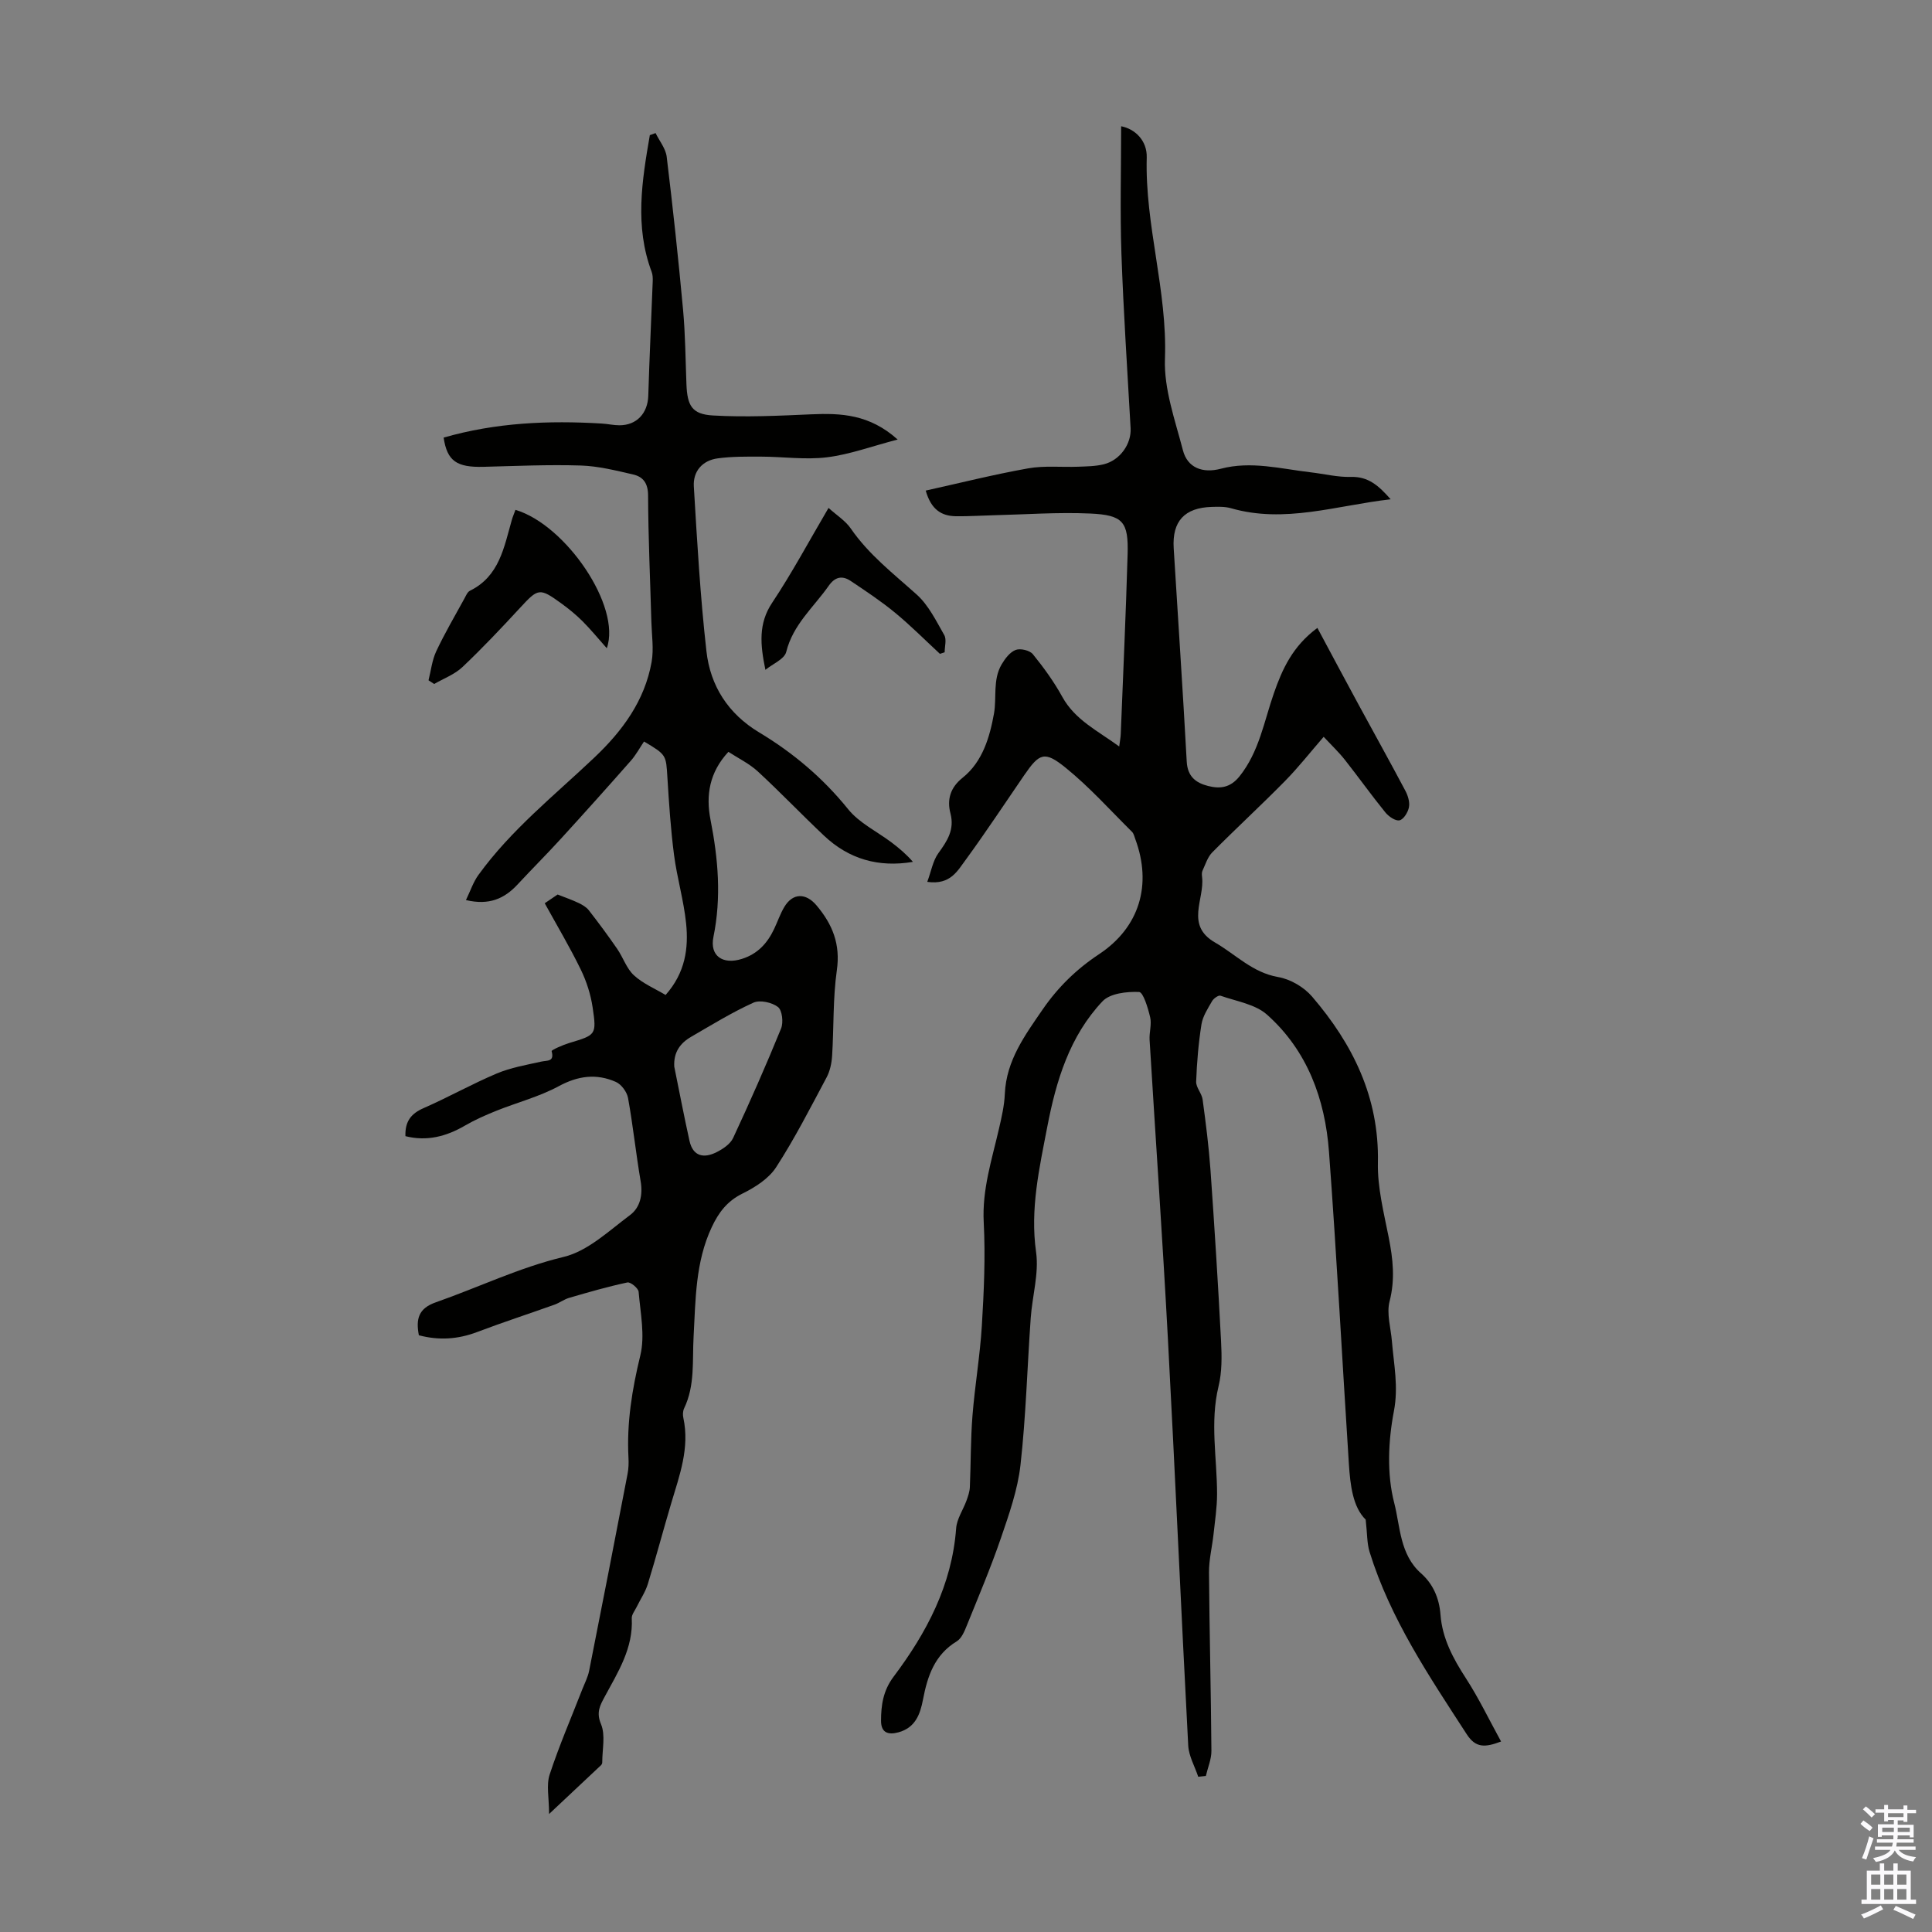
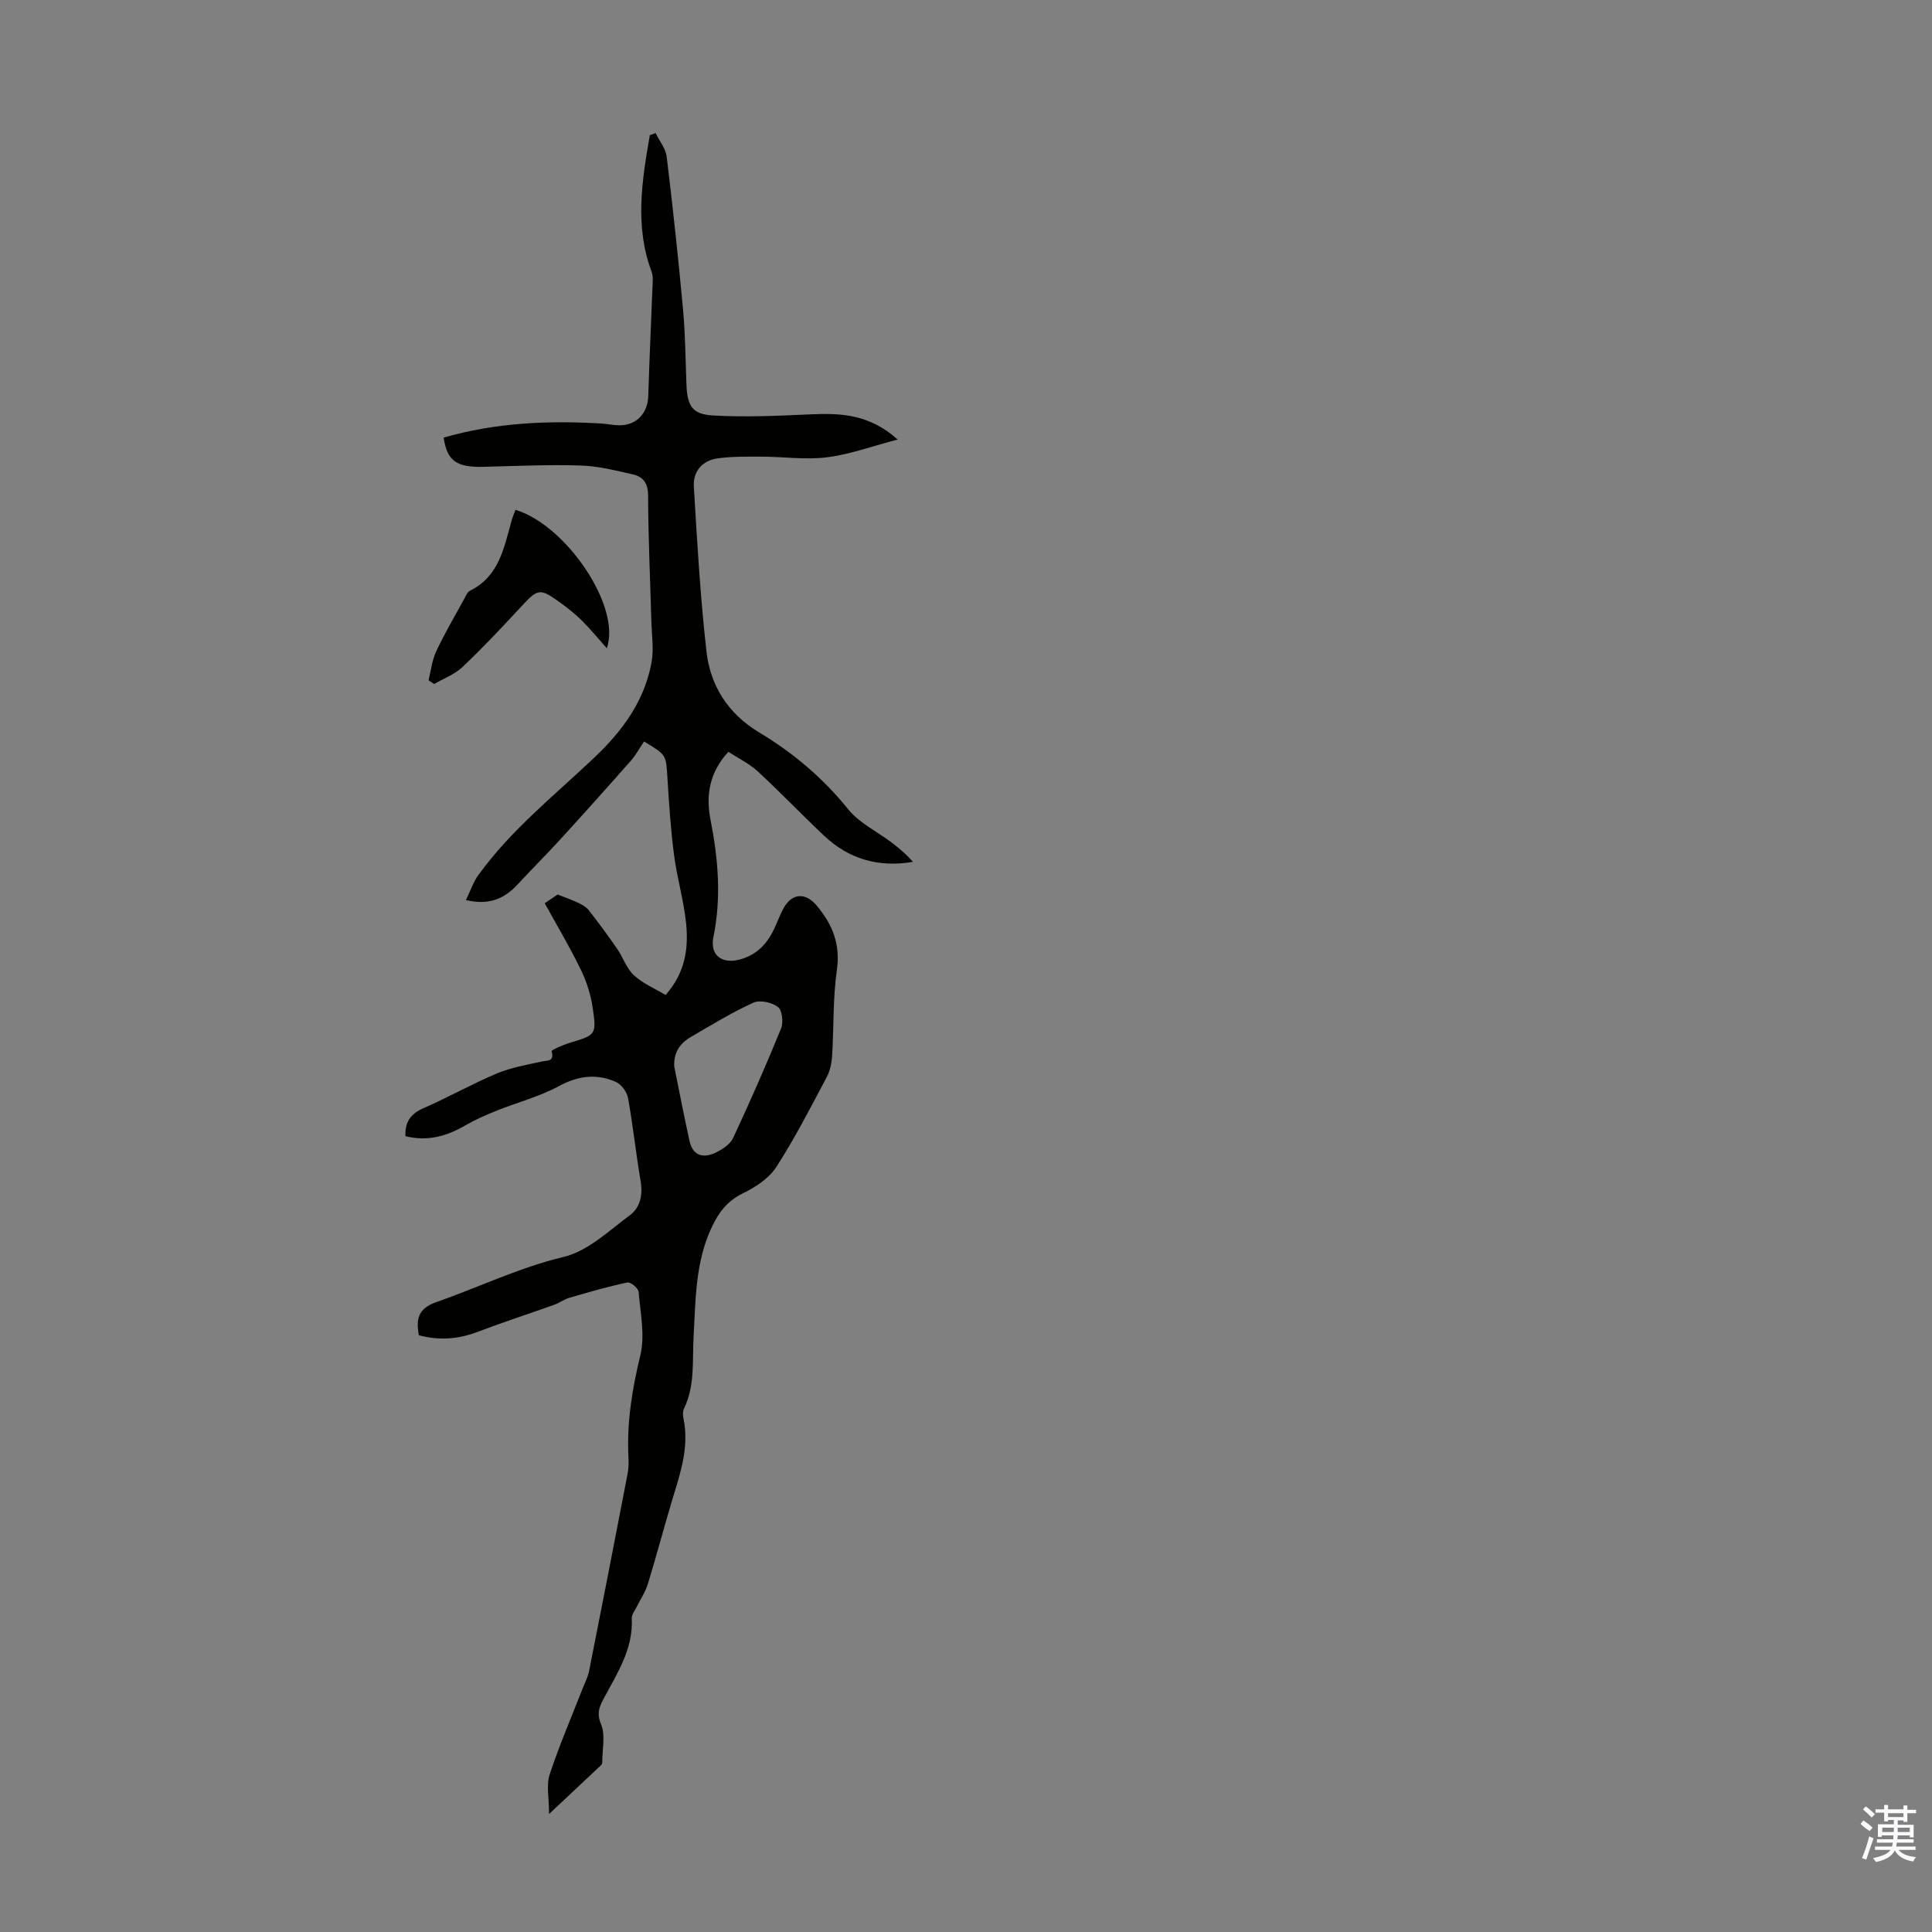
<svg xmlns="http://www.w3.org/2000/svg" enable-background="new 0 0 400 400" viewBox="0 0 400 400">
  <rect x="0" y="0" width="400" height="400" fill="#808080" stroke="none" />
  <g fill="#010100">
-     <path d="m191.98 182.58c.82-2.21 1.16-4.36 2.3-5.94 1.84-2.54 3.38-4.85 2.5-8.24-.75-2.85-.03-5.35 2.51-7.37 4.19-3.34 5.64-8.53 6.5-13.27.6-3.31-.29-7.02 1.59-10.21.7-1.19 1.72-2.54 2.91-2.99.97-.37 2.91.09 3.55.88 2.25 2.77 4.37 5.7 6.09 8.82 2.64 4.8 7.3 7.01 11.79 10.29.15-1.16.29-1.86.32-2.57.49-12.41 1.06-24.81 1.42-37.22.19-6.72-.92-8.13-7.76-8.44-6.68-.3-13.4.2-20.1.36-2.57.06-5.14.24-7.71.2-2.95-.05-5.11-1.35-6.23-5.31 7.13-1.58 14.12-3.34 21.2-4.6 3.36-.6 6.89-.21 10.33-.34 1.78-.07 3.6-.08 5.31-.5 3.4-.83 5.76-4.23 5.58-7.47-.67-12.03-1.48-24.06-1.9-36.1-.3-8.82-.06-17.67-.06-26.42 2.8.53 5.4 2.9 5.3 6.48-.39 14.03 4.29 27.54 3.77 41.66-.23 6.27 2.1 12.7 3.72 18.94.94 3.64 4.08 4.82 7.84 3.83 6.28-1.66 12.44.02 18.63.74 2.78.32 5.56 1.03 8.32.95 3.6-.1 5.74 1.81 8.22 4.63-11.29 1.29-21.94 5.06-33.07 1.85-1.26-.36-2.67-.31-4-.27-5.6.17-8.19 2.97-7.85 8.54.9 14.73 1.9 29.46 2.7 44.2.17 3.11 1.91 4.4 4.43 5.04 2.47.62 4.59.38 6.5-2 4.08-5.11 5.07-11.36 7.12-17.22 1.75-5.02 3.89-9.73 9-13.51 2.9 5.41 5.66 10.61 8.47 15.78 3.24 5.97 6.55 11.91 9.73 17.91.54 1.01.96 2.35.76 3.42-.19 1.05-1.11 2.54-1.95 2.73-.83.19-2.25-.79-2.94-1.64-2.89-3.56-5.55-7.3-8.39-10.9-1.24-1.57-2.71-2.96-4.38-4.75-2.76 3.18-5.23 6.33-8.02 9.17-4.92 5-10.09 9.76-15.03 14.74-.98.98-1.43 2.51-2.04 3.82-.18.38-.13.89-.08 1.33.55 4.56-3.54 9.94 2.67 13.52 4.3 2.48 7.77 6.24 13.09 7.16 2.52.43 5.33 2.08 7.01 4.04 8.44 9.84 13.91 20.88 13.63 34.38-.11 5.15 1.23 10.37 2.24 15.49.88 4.44 1.35 8.68.18 13.22-.66 2.54.25 5.49.48 8.26.39 4.81 1.39 9.4.41 14.5-1.18 6.16-1.48 13.01.07 18.99 1.25 4.83 1.13 10.67 5.55 14.57 2.49 2.2 3.77 5.15 4.03 8.57.37 4.92 2.62 9.09 5.28 13.19 2.64 4.08 4.76 8.5 7.26 13.06-3.32 1.26-5.25 1.36-7.1-1.49-7.79-12.02-15.82-23.89-20.12-37.75-.56-1.81-.48-3.83-.81-6.7-2.65-2.59-3.19-7.06-3.48-11.54-1.39-21.55-2.52-43.11-4.12-64.65-.81-10.87-4.47-20.9-12.81-28.34-2.45-2.19-6.36-2.78-9.65-3.94-.42-.15-1.43.57-1.74 1.12-.88 1.53-1.93 3.13-2.2 4.81-.62 3.92-.95 7.89-1.1 11.86-.04 1.21 1.17 2.43 1.34 3.71.66 4.86 1.28 9.73 1.63 14.61.83 11.81 1.58 23.63 2.19 35.46.16 3.09.2 6.32-.52 9.29-1.82 7.49-.3 14.92-.31 22.37-.01 2.75-.43 5.51-.73 8.26-.29 2.65-.96 5.29-.94 7.93.09 12.31.41 24.62.5 36.93.01 1.73-.75 3.46-1.15 5.19-.53.06-1.05.11-1.58.17-.71-2.15-1.95-4.27-2.07-6.45-1.49-28.15-2.71-56.31-4.22-84.46-1.1-20.56-2.53-41.1-3.78-61.66-.09-1.55.46-3.2.12-4.67-.45-1.92-1.43-5.2-2.3-5.24-2.54-.11-6.01.28-7.57 1.93-6.82 7.23-9.61 16.47-11.44 26.03-1.64 8.55-3.57 16.97-2.31 25.89.62 4.41-.79 9.09-1.11 13.66-.72 10.15-.99 20.34-2.12 30.43-.58 5.14-2.37 10.21-4.06 15.15-2.1 6.12-4.63 12.09-7.06 18.09-.48 1.2-1.09 2.67-2.09 3.27-4.58 2.78-6.05 7.21-6.97 12.03-.59 3.09-1.6 5.85-5.09 6.8-2.18.59-3.6.05-3.6-2.39 0-3.24.44-6.24 2.57-9.09 6.87-9.13 12.11-19.02 12.98-30.76.14-1.95 1.44-3.81 2.14-5.73.33-.91.66-1.87.7-2.82.21-4.92.15-9.86.54-14.76.49-6.22 1.56-12.39 1.94-18.61.43-7.12.76-14.3.39-21.41-.36-6.8 1.69-13.01 3.16-19.41.55-2.38 1.11-4.81 1.21-7.24.31-6.9 4.18-12.13 7.85-17.47 3.14-4.56 6.98-8.32 11.65-11.41 8.39-5.56 11.01-14.37 7.51-23.84-.19-.52-.32-1.14-.68-1.5-4.52-4.48-8.8-9.27-13.73-13.26-4.4-3.57-5.45-3.03-8.62 1.58-3.99 5.81-7.87 11.7-12.02 17.39-1.71 2.26-3.16 5.35-8.02 4.65z" />
    <path d="m91.85 90.6c10.85-3.12 21.74-3.57 32.73-2.91 1.23.07 2.45.36 3.67.36 3.6 0 5.87-2.52 5.97-6.14.24-7.9.62-15.8.92-23.7.02-.64 0-1.34-.22-1.92-3.55-9.45-2.01-18.88-.38-28.31.4-.14.79-.28 1.19-.43.79 1.63 2.09 3.19 2.3 4.89 1.28 10.54 2.42 21.11 3.39 31.68.47 5.11.5 10.27.7 15.41.17 4.46 1.13 6.24 5.49 6.49 6.76.39 13.58.06 20.36-.24 6.16-.27 12.06-.01 17.88 5.22-5.38 1.4-9.94 3.1-14.64 3.68-4.47.55-9.09-.13-13.65-.14-2.99-.01-6.02-.04-8.97.36-3.19.43-5.13 2.7-4.94 5.82.68 11.38 1.33 22.78 2.61 34.11.8 7.16 4.49 12.95 10.92 16.81 7.04 4.23 13.2 9.43 18.42 15.9 2.31 2.86 5.97 4.61 9 6.89 1.56 1.18 3.07 2.45 4.41 4.01-7.1 1.2-13.25-.56-18.39-5.41-4.64-4.37-9.04-8.99-13.72-13.31-1.76-1.62-4.02-2.71-6.09-4.06-3.96 4.26-4.69 9.04-3.71 14.04 1.59 8.09 2.28 16.1.61 24.28-.81 3.95 1.95 5.81 5.92 4.54 3.25-1.03 5.25-3.25 6.64-6.18.72-1.51 1.26-3.13 2.11-4.56 1.77-2.96 4.48-2.92 6.66-.34 3.32 3.93 4.99 8.03 4.22 13.43-.83 5.84-.61 11.84-.98 17.75-.1 1.51-.44 3.14-1.15 4.46-3.35 6.28-6.59 12.64-10.45 18.6-1.53 2.35-4.35 4.15-6.97 5.44-3.16 1.56-4.93 3.92-6.35 6.95-3.4 7.23-3.34 15-3.76 22.68-.28 5 .32 10.09-1.96 14.83-.27.56-.3 1.35-.16 1.98 1.34 6.21-.79 11.9-2.51 17.67-1.66 5.57-3.14 11.19-4.85 16.74-.51 1.65-1.53 3.14-2.3 4.72-.38.78-1.06 1.6-1.02 2.36.32 6.19-2.85 11.13-5.6 16.23-.96 1.79-1.8 3.23-.77 5.68.96 2.27.25 5.25.26 7.92 0 .2-.11.45-.26.59-3.3 3.11-6.61 6.21-10.75 10.1 0-3.37-.6-5.98.12-8.17 1.97-6 4.49-11.81 6.78-17.7.49-1.25 1.13-2.47 1.39-3.76 2.7-13.58 5.34-27.18 7.96-40.78.21-1.09.25-2.23.19-3.34-.39-7.21.74-14.15 2.45-21.19 1-4.13.02-8.77-.35-13.17-.06-.75-1.68-2.08-2.33-1.94-4.05.86-8.05 2.02-12.03 3.18-1.05.3-1.98 1.02-3.01 1.4-5.34 1.91-10.73 3.66-16.03 5.67-4.02 1.53-7.98 1.78-12.1.68-.64-3.37-.09-5.56 3.51-6.82 8.83-3.09 17.22-7.18 26.47-9.4 5-1.2 9.38-5.41 13.74-8.66 2.09-1.55 2.68-4.17 2.2-7-.98-5.73-1.58-11.53-2.61-17.24-.23-1.25-1.38-2.83-2.52-3.33-4-1.77-7.81-1.29-11.82.88-4.05 2.19-8.63 3.37-12.94 5.1-2.21.89-4.41 1.86-6.46 3.05-3.9 2.27-7.91 3.32-12.35 2.2-.11-3.07 1.18-4.68 3.77-5.81 5.12-2.24 10.01-5 15.15-7.17 2.91-1.22 6.11-1.77 9.22-2.46 1.27-.28 2.73.08 2.13-2.16-.06-.23 2.32-1.29 3.65-1.69 5.51-1.66 5.69-1.65 4.84-7.36-.4-2.69-1.27-5.42-2.47-7.87-2.24-4.6-4.87-9.02-7.45-13.7 1-.68 1.9-1.29 2.67-1.81 1.58.62 2.99 1.11 4.34 1.75.77.37 1.6.85 2.11 1.5 2.03 2.61 4 5.27 5.88 8 1.23 1.78 1.93 4.06 3.46 5.47 1.85 1.71 4.33 2.74 6.56 4.08 4.09-4.6 4.78-9.67 4.25-14.84-.49-4.76-1.88-9.41-2.5-14.17-.69-5.3-1.04-10.66-1.37-16-.29-4.7-.19-4.7-4.84-7.47-.88 1.3-1.66 2.76-2.72 3.97-4.78 5.43-9.61 10.82-14.49 16.16-2.94 3.22-6.03 6.3-8.99 9.49-2.71 2.91-5.86 4.35-10.67 3.21.92-1.89 1.51-3.73 2.59-5.21 6.75-9.33 15.74-16.47 24.01-24.31 5.81-5.51 10.41-11.75 11.84-19.78.47-2.68.03-5.52-.05-8.29-.24-8.72-.65-17.44-.68-26.17-.01-2.55-1.02-3.88-3.12-4.36-3.57-.82-7.21-1.74-10.84-1.85-6.7-.21-13.41.1-20.12.27-5.54.14-7.53-1.19-8.25-6.05zm47.75 130.24c1.04 5.12 2.02 10.25 3.15 15.35.72 3.27 3 3.67 5.6 2.36 1.33-.67 2.86-1.69 3.44-2.95 3.48-7.47 6.81-15.02 9.92-22.65.52-1.27.24-3.78-.64-4.46-1.24-.96-3.73-1.51-5.08-.9-4.44 2.01-8.62 4.59-12.85 7.04-2.32 1.33-3.71 3.23-3.54 6.21z" />
    <path d="m106.72 105.56c10.42 3.09 21.97 20.01 18.91 28.65-1.84-2.07-3.36-3.93-5.05-5.62-1.34-1.33-2.82-2.54-4.35-3.65-4.55-3.3-4.8-3.17-8.6.95-3.86 4.18-7.77 8.32-11.9 12.23-1.61 1.52-3.87 2.35-5.84 3.49-.39-.25-.78-.51-1.17-.76.51-2.01.73-4.16 1.6-6.01 1.75-3.73 3.85-7.3 5.83-10.92.32-.58.62-1.35 1.14-1.61 6.11-3 7.06-9.01 8.67-14.64.18-.64.45-1.25.76-2.11z" />
-     <path d="m158.47 138.68c-1.1-5.29-1.45-9.61 1.38-13.86 4.13-6.2 7.66-12.81 11.69-19.66 1.72 1.55 3.5 2.66 4.59 4.24 3.74 5.44 8.86 9.38 13.68 13.71 2.44 2.2 4.01 5.44 5.69 8.38.52.91.08 2.36.08 3.56-.33.11-.65.21-.98.32-3.08-2.85-6.04-5.84-9.27-8.5-2.91-2.4-6.08-4.5-9.22-6.6-1.73-1.15-3.23-.86-4.54 1.02-3.11 4.43-7.39 8.02-8.79 13.68-.37 1.5-2.82 2.49-4.31 3.71z" />
  </g>
  <path d="m385.2 377.6.6-.7c.6.4 1.3.9 1.9 1.5l-.6.7c-.8-.5-1.4-1-1.9-1.5zm.3 7.1c.6-1.4 1.1-2.9 1.5-4.5.3.1.6.3.9.4-.5 1.4-1 2.9-1.5 4.4zm.2-10.1.6-.6c.7.5 1.3 1.1 1.9 1.6l-.7.7c-.6-.6-1.2-1.2-1.8-1.7zm8.4-.8h.8v.9h1.8v.7h-1.8v1.8h-.8v-.3h-1.2v.9h3.3v2.6h-.8v-.4h-2.5c0 .3 0 .6-.1.8h3.4v.7h-3.5c0 .3-.1.6-.1.8h4v.7h-3.5c.7.9 1.9 1.3 3.6 1.5-.2.2-.4.5-.6.9-1.9-.3-3.2-1.1-3.8-2.3-.5 1.1-1.8 2-3.9 2.4-.2-.3-.4-.5-.6-.8 1.9-.4 3.1-.9 3.6-1.7h-3.2v-.7h3.5c.1-.2.1-.5.2-.8h-3.3v-.7h3.4c0-.2 0-.5 0-.8h-2.4v.3h-.8v-2.6h3.3v-.9h-1.2v.3h-.8v-1.8h-1.8v-.7h1.8v-.9h.8v.9h3.2zm-4.4 5.5h2.4c0-.3 0-.6 0-.9h-2.4zm1.2-3.1h3.2v-.8h-3.2zm4.4 2.2h-2.4v.9h2.5v-.9z" fill="#fbfafc" />
-   <path d="m389.2 385.8h.9v1.5h1.9v-1.5h.9v1.5h2.7v6h1.1v.9h-11.3v-.9h1.1v-6h2.7zm.2 8.7.5.8c-1.2.6-2.5 1.3-4 1.9-.2-.3-.3-.6-.6-.8 1.6-.6 3-1.3 4.1-1.9zm-2-4.3h1.9v-2.1h-1.9zm0 3.1h1.9v-2.2h-1.9zm2.7-3.1h1.9v-2.1h-1.9zm0 3.1h1.9v-2.2h-1.9zm2.4 1.3c1.4.6 2.7 1.2 4.1 1.8l-.5.9c-1.5-.7-2.8-1.4-4.1-1.9zm2.2-6.5h-1.9v2.1h1.9zm-1.9 5.2h1.9v-2.2h-1.9z" fill="#fbfafc" />
</svg>